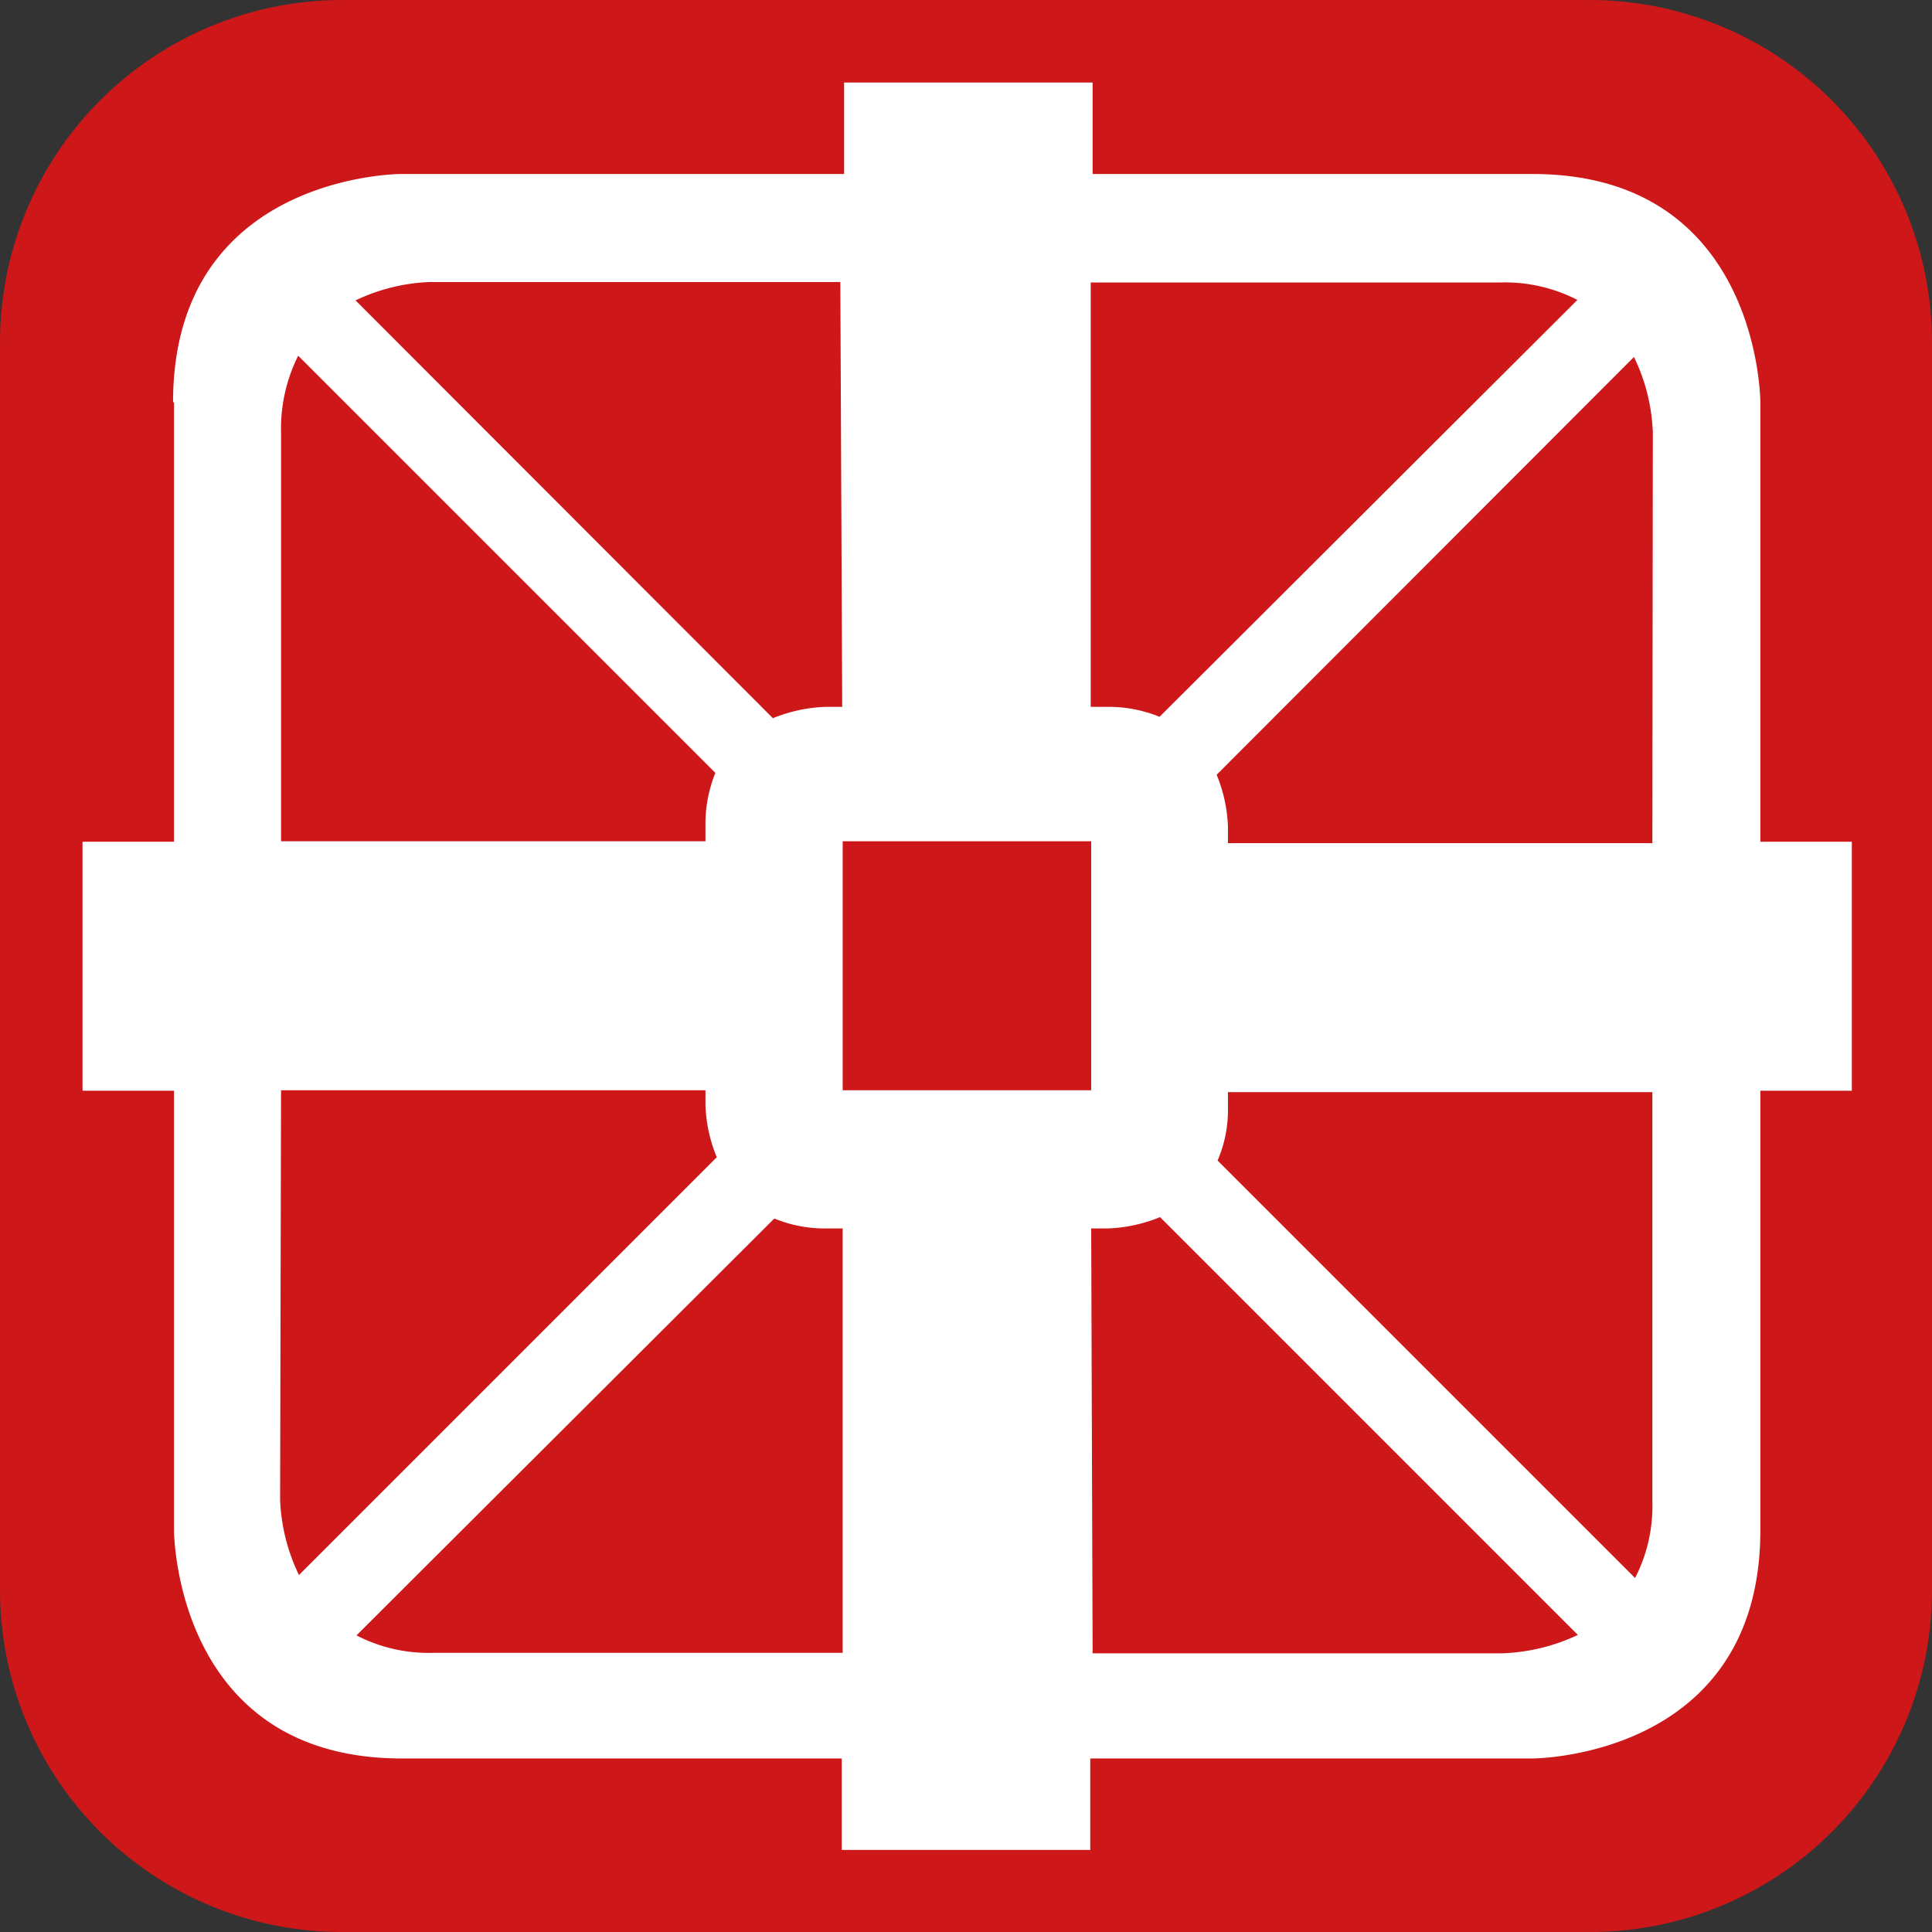
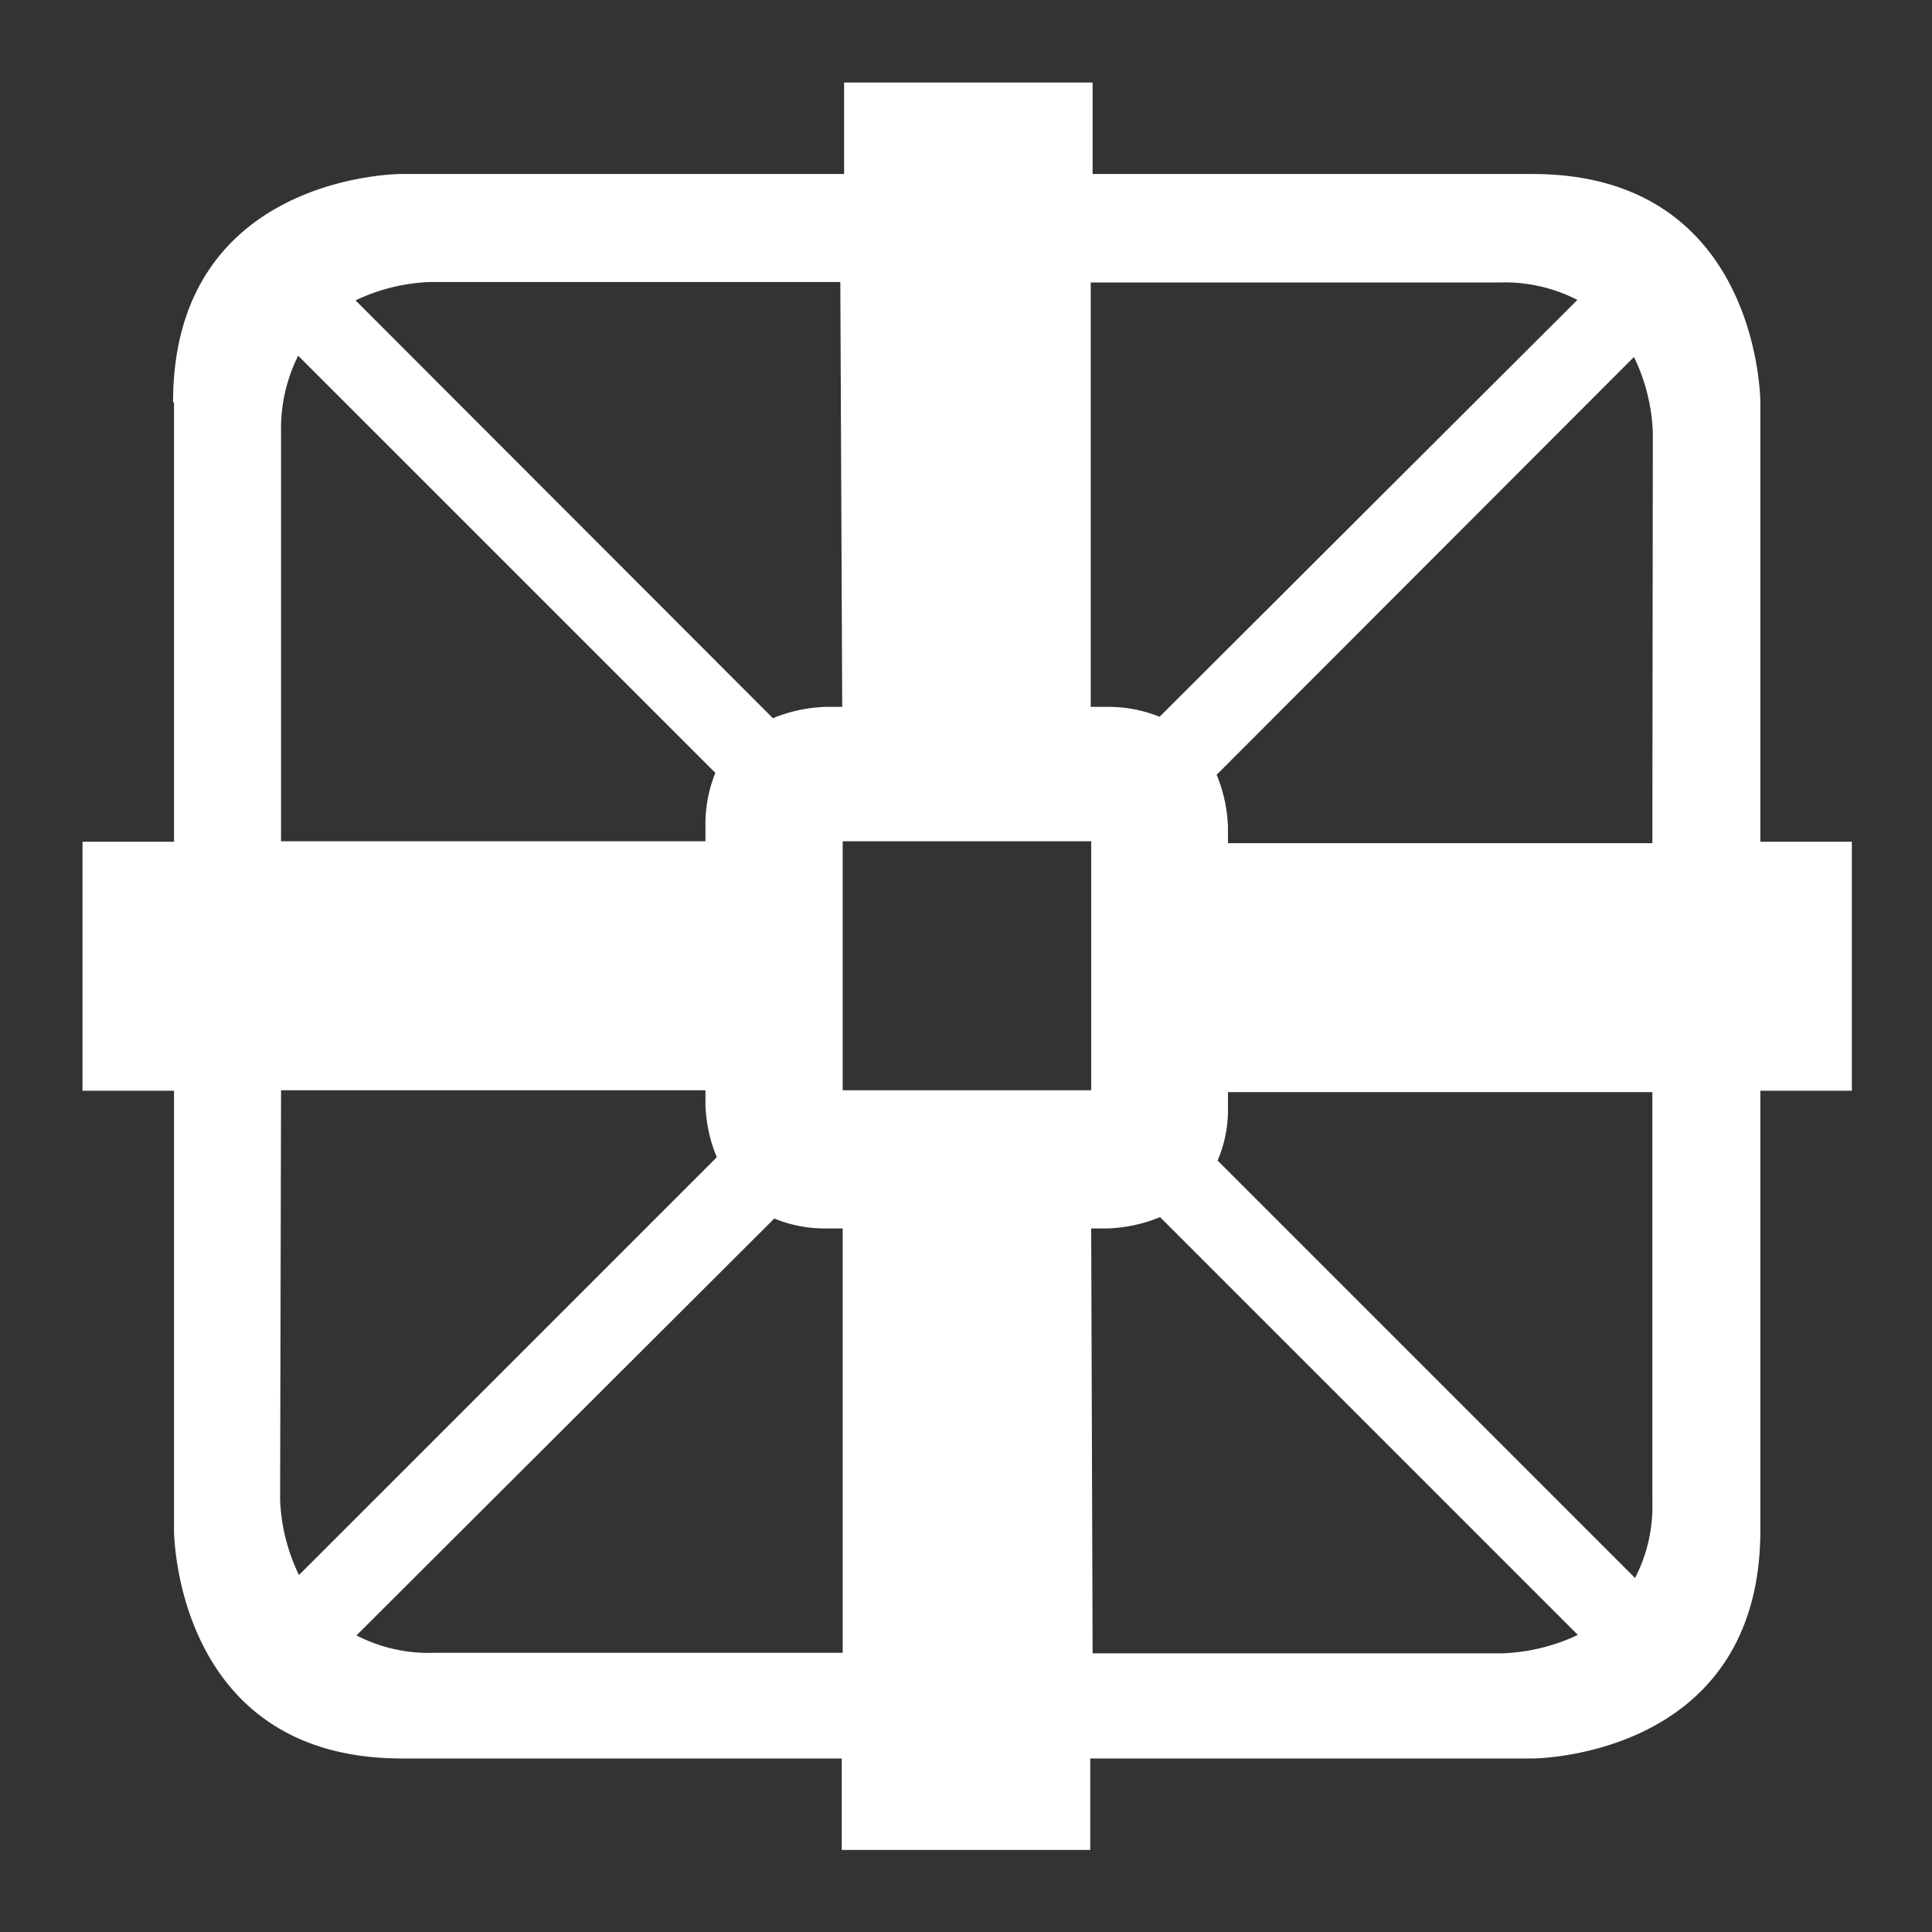
<svg xmlns="http://www.w3.org/2000/svg" id="jbsnm-icon-main" data-name="JBS New Media Icon Main" viewBox="0 0 40.97 40.97">
  <rect x="0" y="0" width="40.97" height="40.97" fill="#333333" stroke="none" />
  <defs>
    <style>.c-none{fill:none;}.clip-group{clip-path:url(#clip-path);}.c-red{fill:#cd1719;}.c-white{fill:#fff;}</style>
    <clipPath id="clip-path" transform="translate(-277.5 -400.47)">
      <rect class="c-none" x="277.5" y="400.47" width="40.97" height="40.97" />
    </clipPath>
  </defs>
  <g class="clip-group">
-     <path class="c-red" d="M284.76,400.47a7.26,7.26,0,0,0-7.26,7.26v26.46a7.25,7.25,0,0,0,7.26,7.25h26.46a7.25,7.25,0,0,0,7.25-7.25V407.73a7.26,7.26,0,0,0-7.25-7.26H284.76" transform="translate(-277.5 -400.47)" />
    <path class="c-white" d="M283.81,408l8.86,8.86a2.88,2.88,0,0,0-.21,1.13v.32h-9v-8.68a3.45,3.45,0,0,1,.37-1.63m-.37,15.59h9v.32a3.16,3.16,0,0,0,.24,1.1l-8.86,8.86a4,4,0,0,1-.4-1.6Zm11.91-5.28h5.27v5.28h-5.27Zm-1.45,8a2.81,2.81,0,0,0,1.13.21h.32v9h-8.69a3.32,3.32,0,0,1-1.62-.37Zm6.72.21H301a3.2,3.2,0,0,0,1.1-.24l8.86,8.86a4.07,4.07,0,0,1-1.6.39h-8.69Zm11.54,7.42-8.86-8.86a2.71,2.71,0,0,0,.22-1.13v-.32h9v8.68a3.33,3.33,0,0,1-.37,1.63m.37-15.59h-9V418a3.16,3.16,0,0,0-.24-1.1l8.85-8.86a4,4,0,0,1,.4,1.6Zm-10.45-2.68a2.88,2.88,0,0,0-1.13-.21h-.33v-9h8.69a3.36,3.36,0,0,1,1.63.37Zm-6.73-.21H295a3.23,3.23,0,0,0-1.11.24l-8.85-8.86a4,4,0,0,1,1.59-.39h8.69ZM281.19,409v9.32h-1.94v5.28h1.94v9.32s0,4.84,4.83,4.84h9.33v1.94h5.27v-1.94H310s4.83,0,4.83-4.84V423.6h1.94v-5.28h-1.94V409s0-4.84-4.83-4.84h-9.33v-1.94h-5.27v1.94H286s-4.83,0-4.83,4.84" transform="translate(-277.5 -400.47)" />
  </g>
</svg>